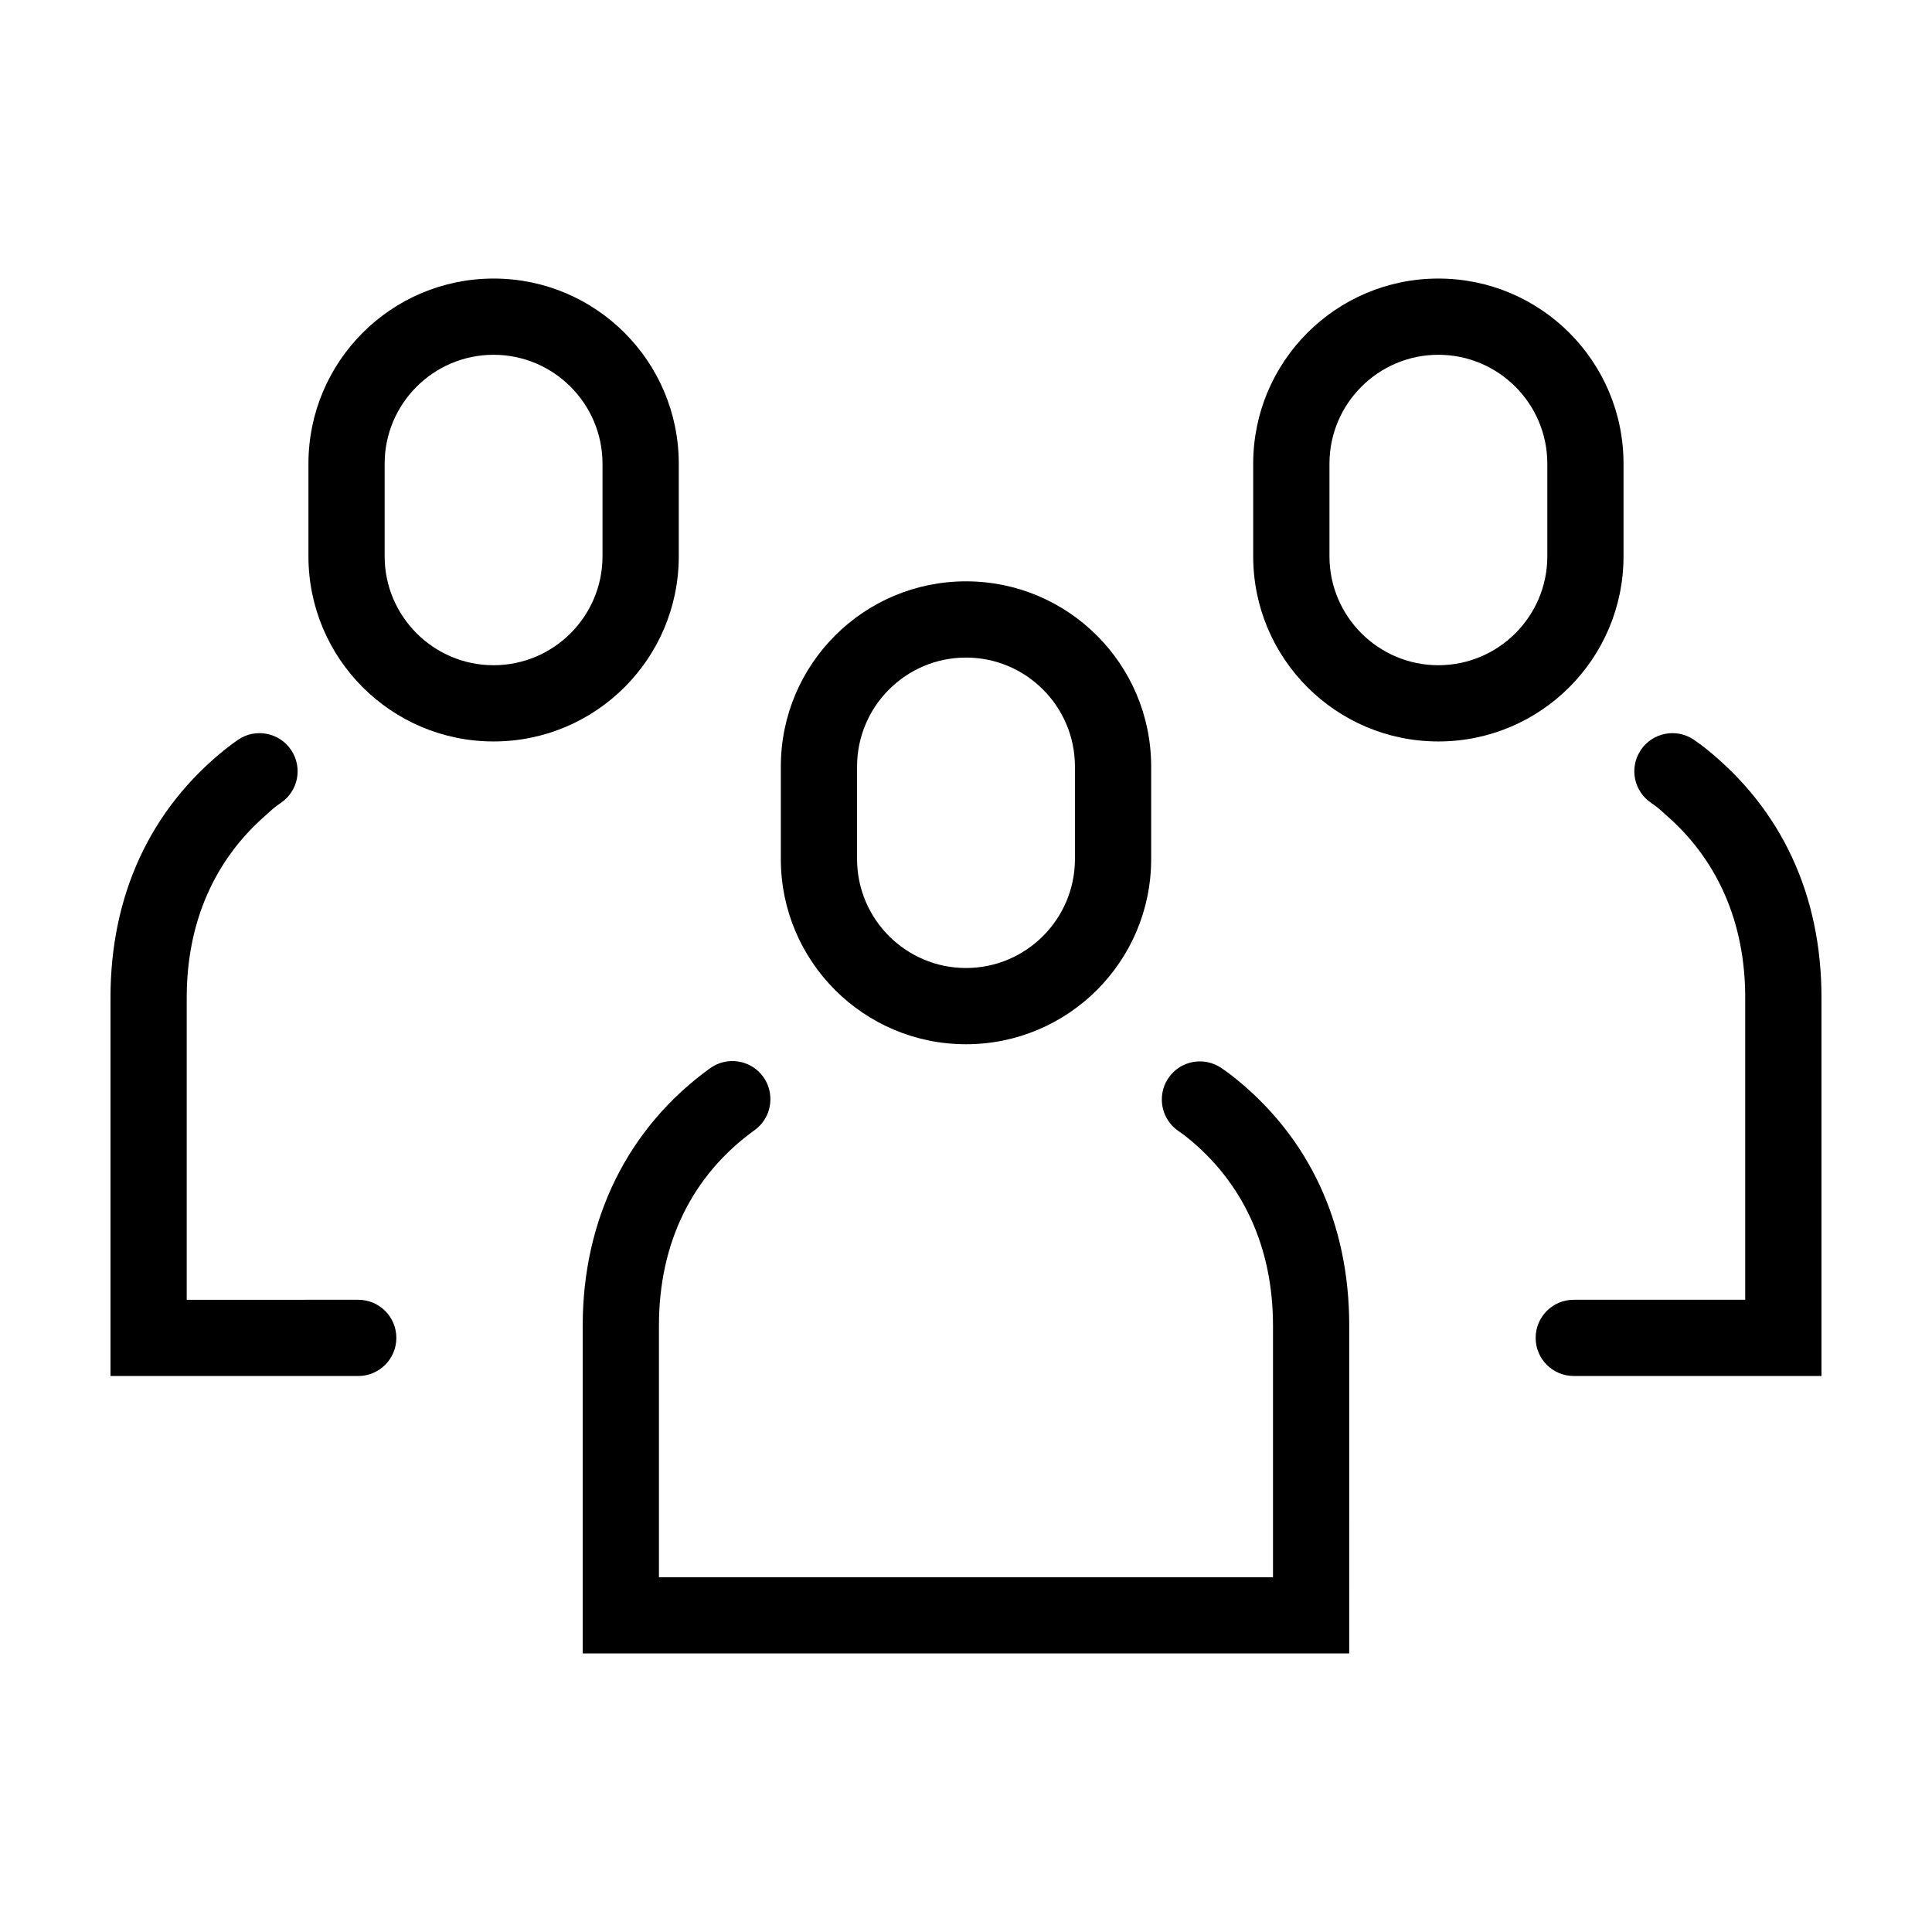
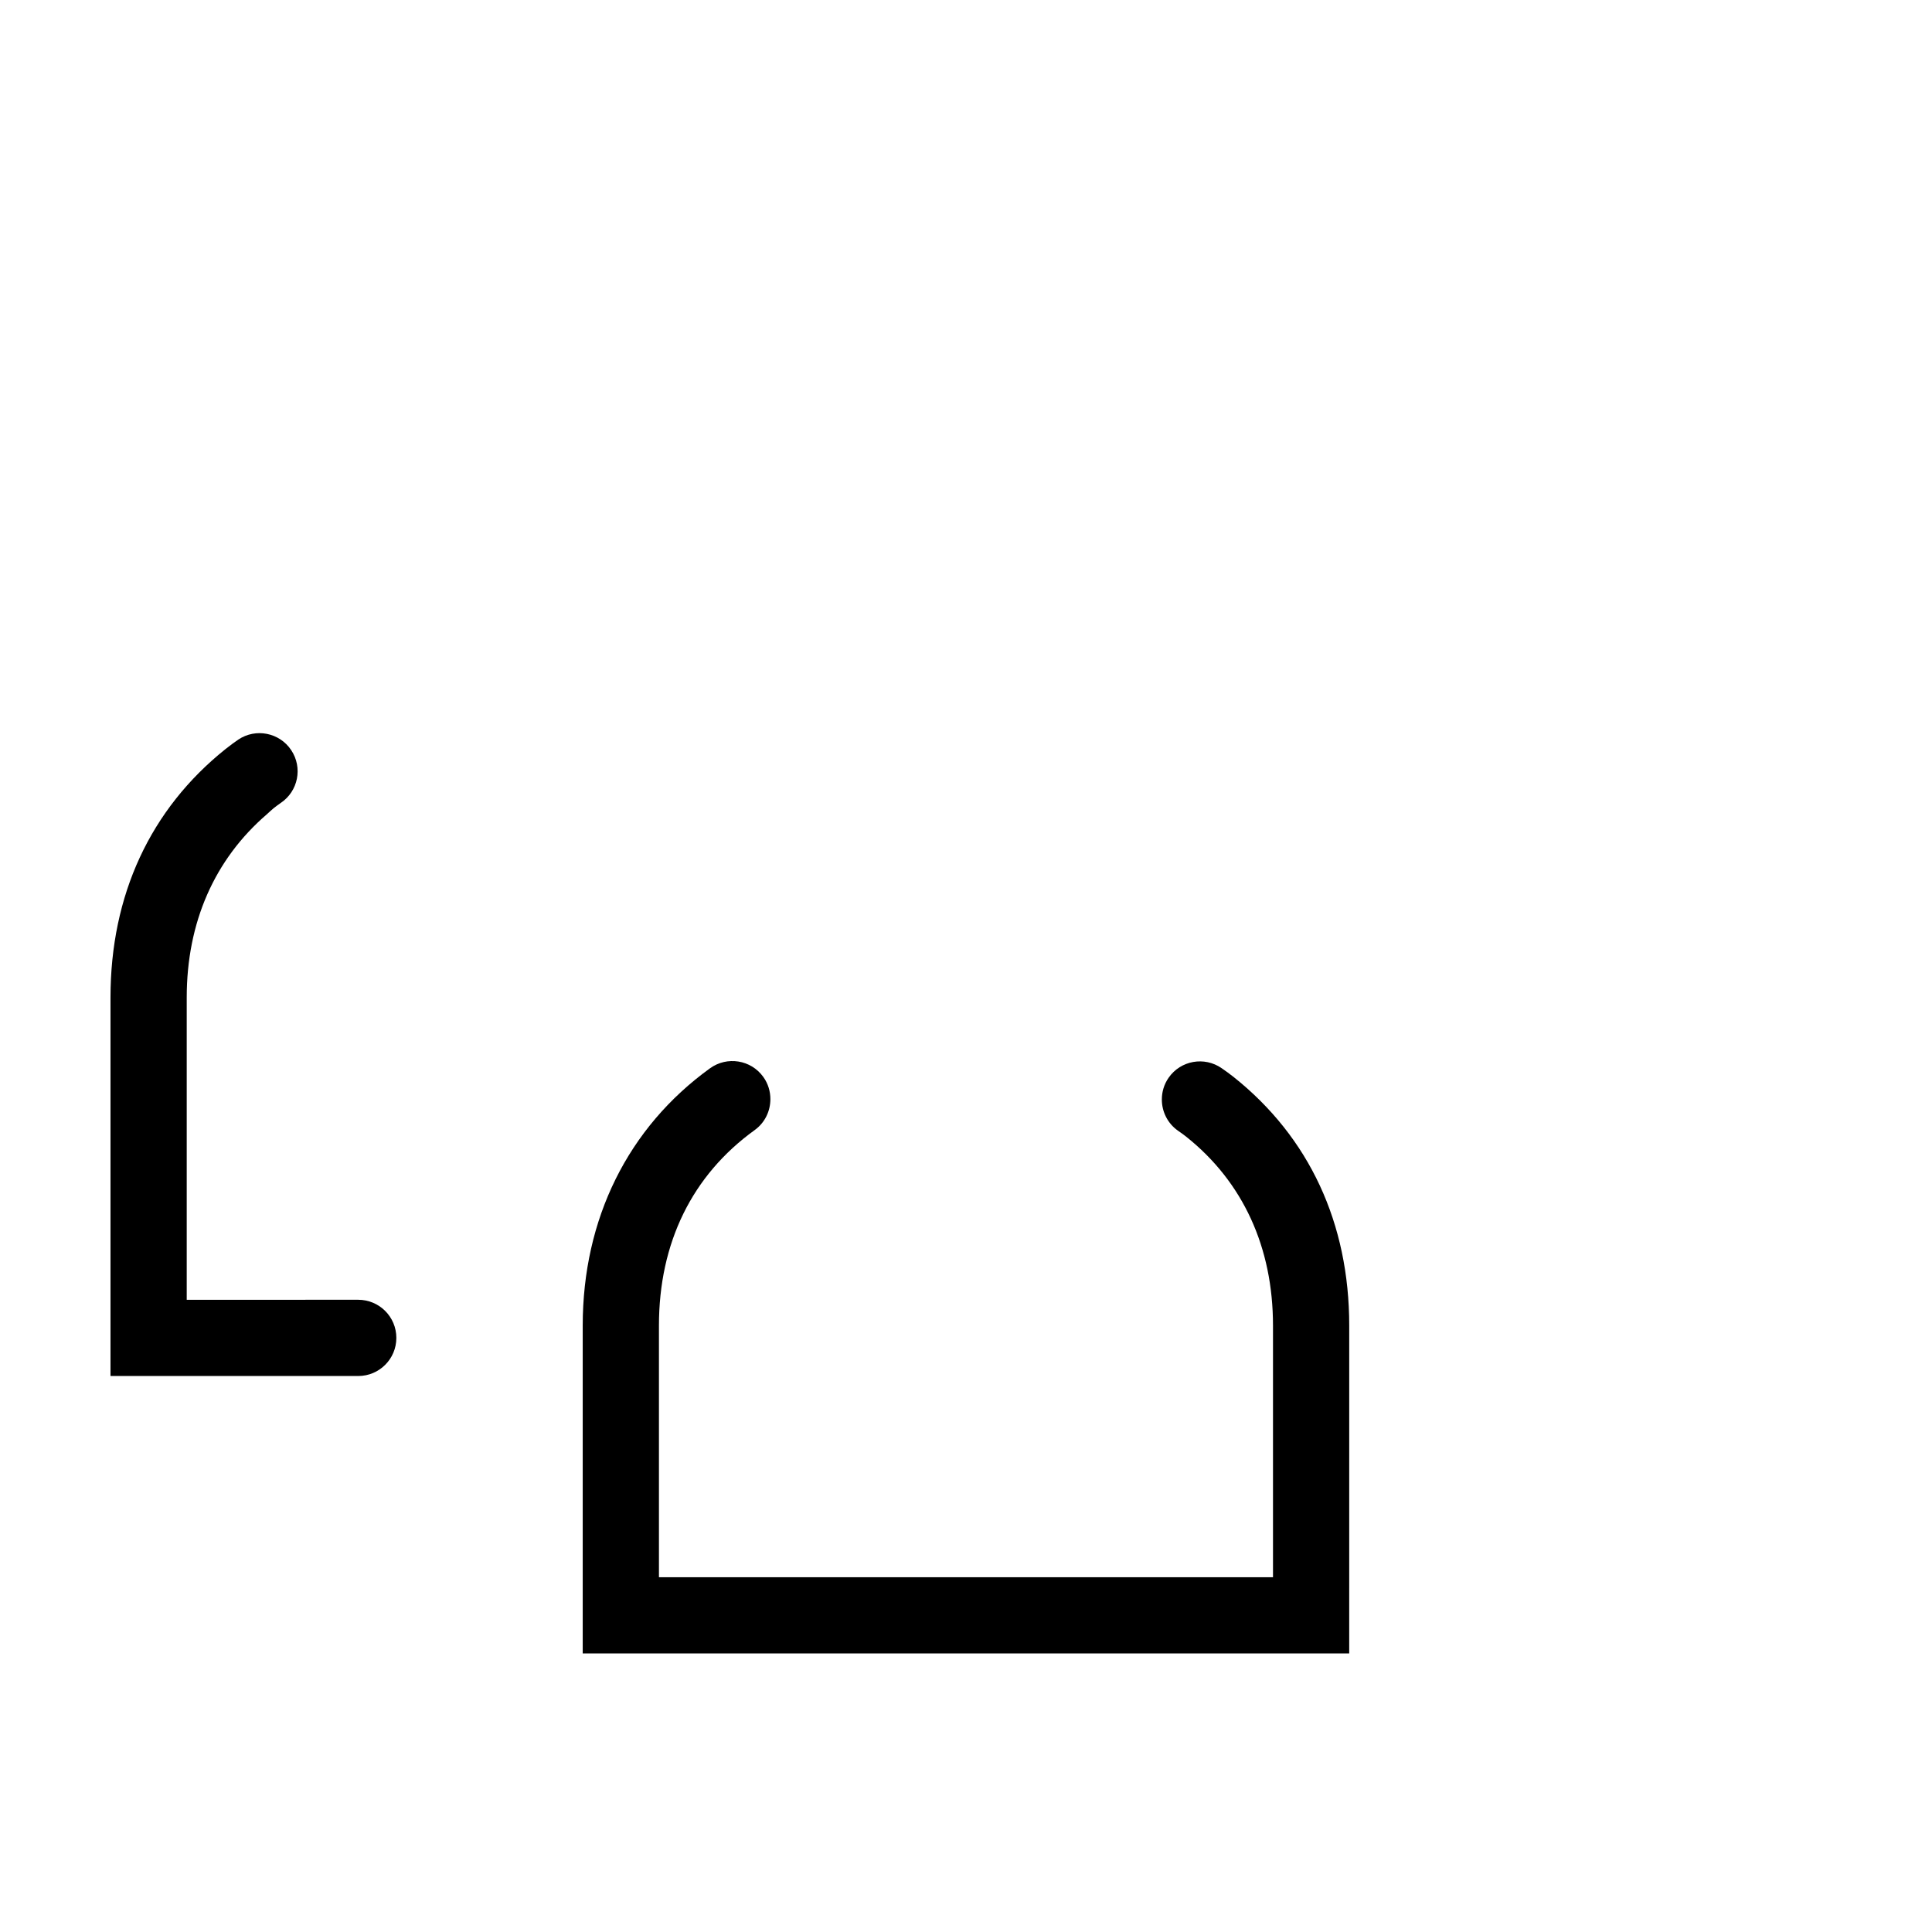
<svg xmlns="http://www.w3.org/2000/svg" fill="#000000" width="800px" height="800px" version="1.1" viewBox="144 144 512 512">
  <g>
-     <path d="m562.82 488.45h-1.758c-5.578 0-10.102 4.519-10.102 10.102 0 5.582 4.523 10.102 10.102 10.102h65.648v-100.3c0-27.148-10.559-49.938-30.742-66.051-1.047-0.812-2.098-1.613-3.144-2.312-4.625-3.082-10.902-1.859-14.008 2.793-3.098 4.641-1.855 10.906 2.785 14.012 0.66 0.438 1.316 0.961 1.953 1.449 0.594 0.473 1.109 1.012 1.676 1.5 13.879 11.914 21.27 28.637 21.27 48.609v80.094z" />
-     <path d="m525.18 217.82c-27.102 0-49.07 21.973-49.07 49.07v24.535c0 27.102 21.973 49.07 49.07 49.07 27.102 0 49.07-21.973 49.07-49.07v-24.535c0.004-27.102-21.965-49.07-49.07-49.07zm28.875 73.605c0 15.922-12.953 28.867-28.867 28.867-15.922 0-28.867-12.953-28.867-28.867v-24.535c0-15.922 12.953-28.867 28.867-28.867 15.922 0 28.867 12.953 28.867 28.867z" />
    <path d="m207.17 339.99c-0.996 0.664-2 1.426-3.344 2.469-19.984 15.961-30.543 38.75-30.543 65.898v100.3h65.652c5.578 0 10.102-4.519 10.102-10.102s-4.523-10.102-10.102-10.102h-1.758l-43.691 0.004v-80.098c0-19.938 7.371-36.637 21.27-48.598 0.594-0.516 1.129-1.074 1.75-1.566 0.629-0.488 1.254-0.977 1.879-1.395 4.641-3.098 5.883-9.371 2.785-14.012-3.098-4.648-9.383-5.883-14-2.797z" />
-     <path d="m225.74 266.89v24.535c0 27.102 21.973 49.07 49.07 49.07 27.102 0 49.07-21.973 49.07-49.07v-24.535c0-27.102-21.973-49.07-49.07-49.07-27.105 0-49.07 21.969-49.07 49.07zm20.195 0c0-15.922 12.953-28.867 28.867-28.867 15.914 0 28.867 12.953 28.867 28.867v24.535c0 15.922-12.953 28.867-28.867 28.867-15.914 0-28.867-12.953-28.867-28.867z" />
    <path d="m344 443.48c2.731-1.969 4.156-5.055 4.16-8.184 0.004-2.055-0.594-4.125-1.891-5.918-3.269-4.535-9.586-5.531-14.098-2.277-21.758 15.715-33.746 39.934-33.746 68.195v86.887h203.13l0.004-86.891c0-27.129-10.586-49.906-30.621-65.867-1.062-0.848-2.117-1.598-3.176-2.332-4.59-3.188-10.879-2.066-14.066 2.519-1.223 1.758-1.797 3.769-1.797 5.762 0 3.195 1.496 6.332 4.312 8.297 0.715 0.5 1.426 0.992 2.137 1.559 15.055 11.996 23.008 29.305 23.008 50.07v66.688h-162.73v-66.695c0-21.914 8.773-39.828 25.371-51.812z" />
-     <path d="m350.93 347.13v24.535c0 27.102 21.973 49.07 49.07 49.07 27.102 0 49.07-21.973 49.07-49.07v-24.535c0-27.102-21.973-49.07-49.07-49.07s-49.07 21.965-49.07 49.07zm20.203 0c0-15.922 12.953-28.867 28.867-28.867 15.922 0 28.867 12.953 28.867 28.867v24.535c0 15.922-12.953 28.867-28.867 28.867-15.922 0-28.867-12.953-28.867-28.867z" />
  </g>
</svg>